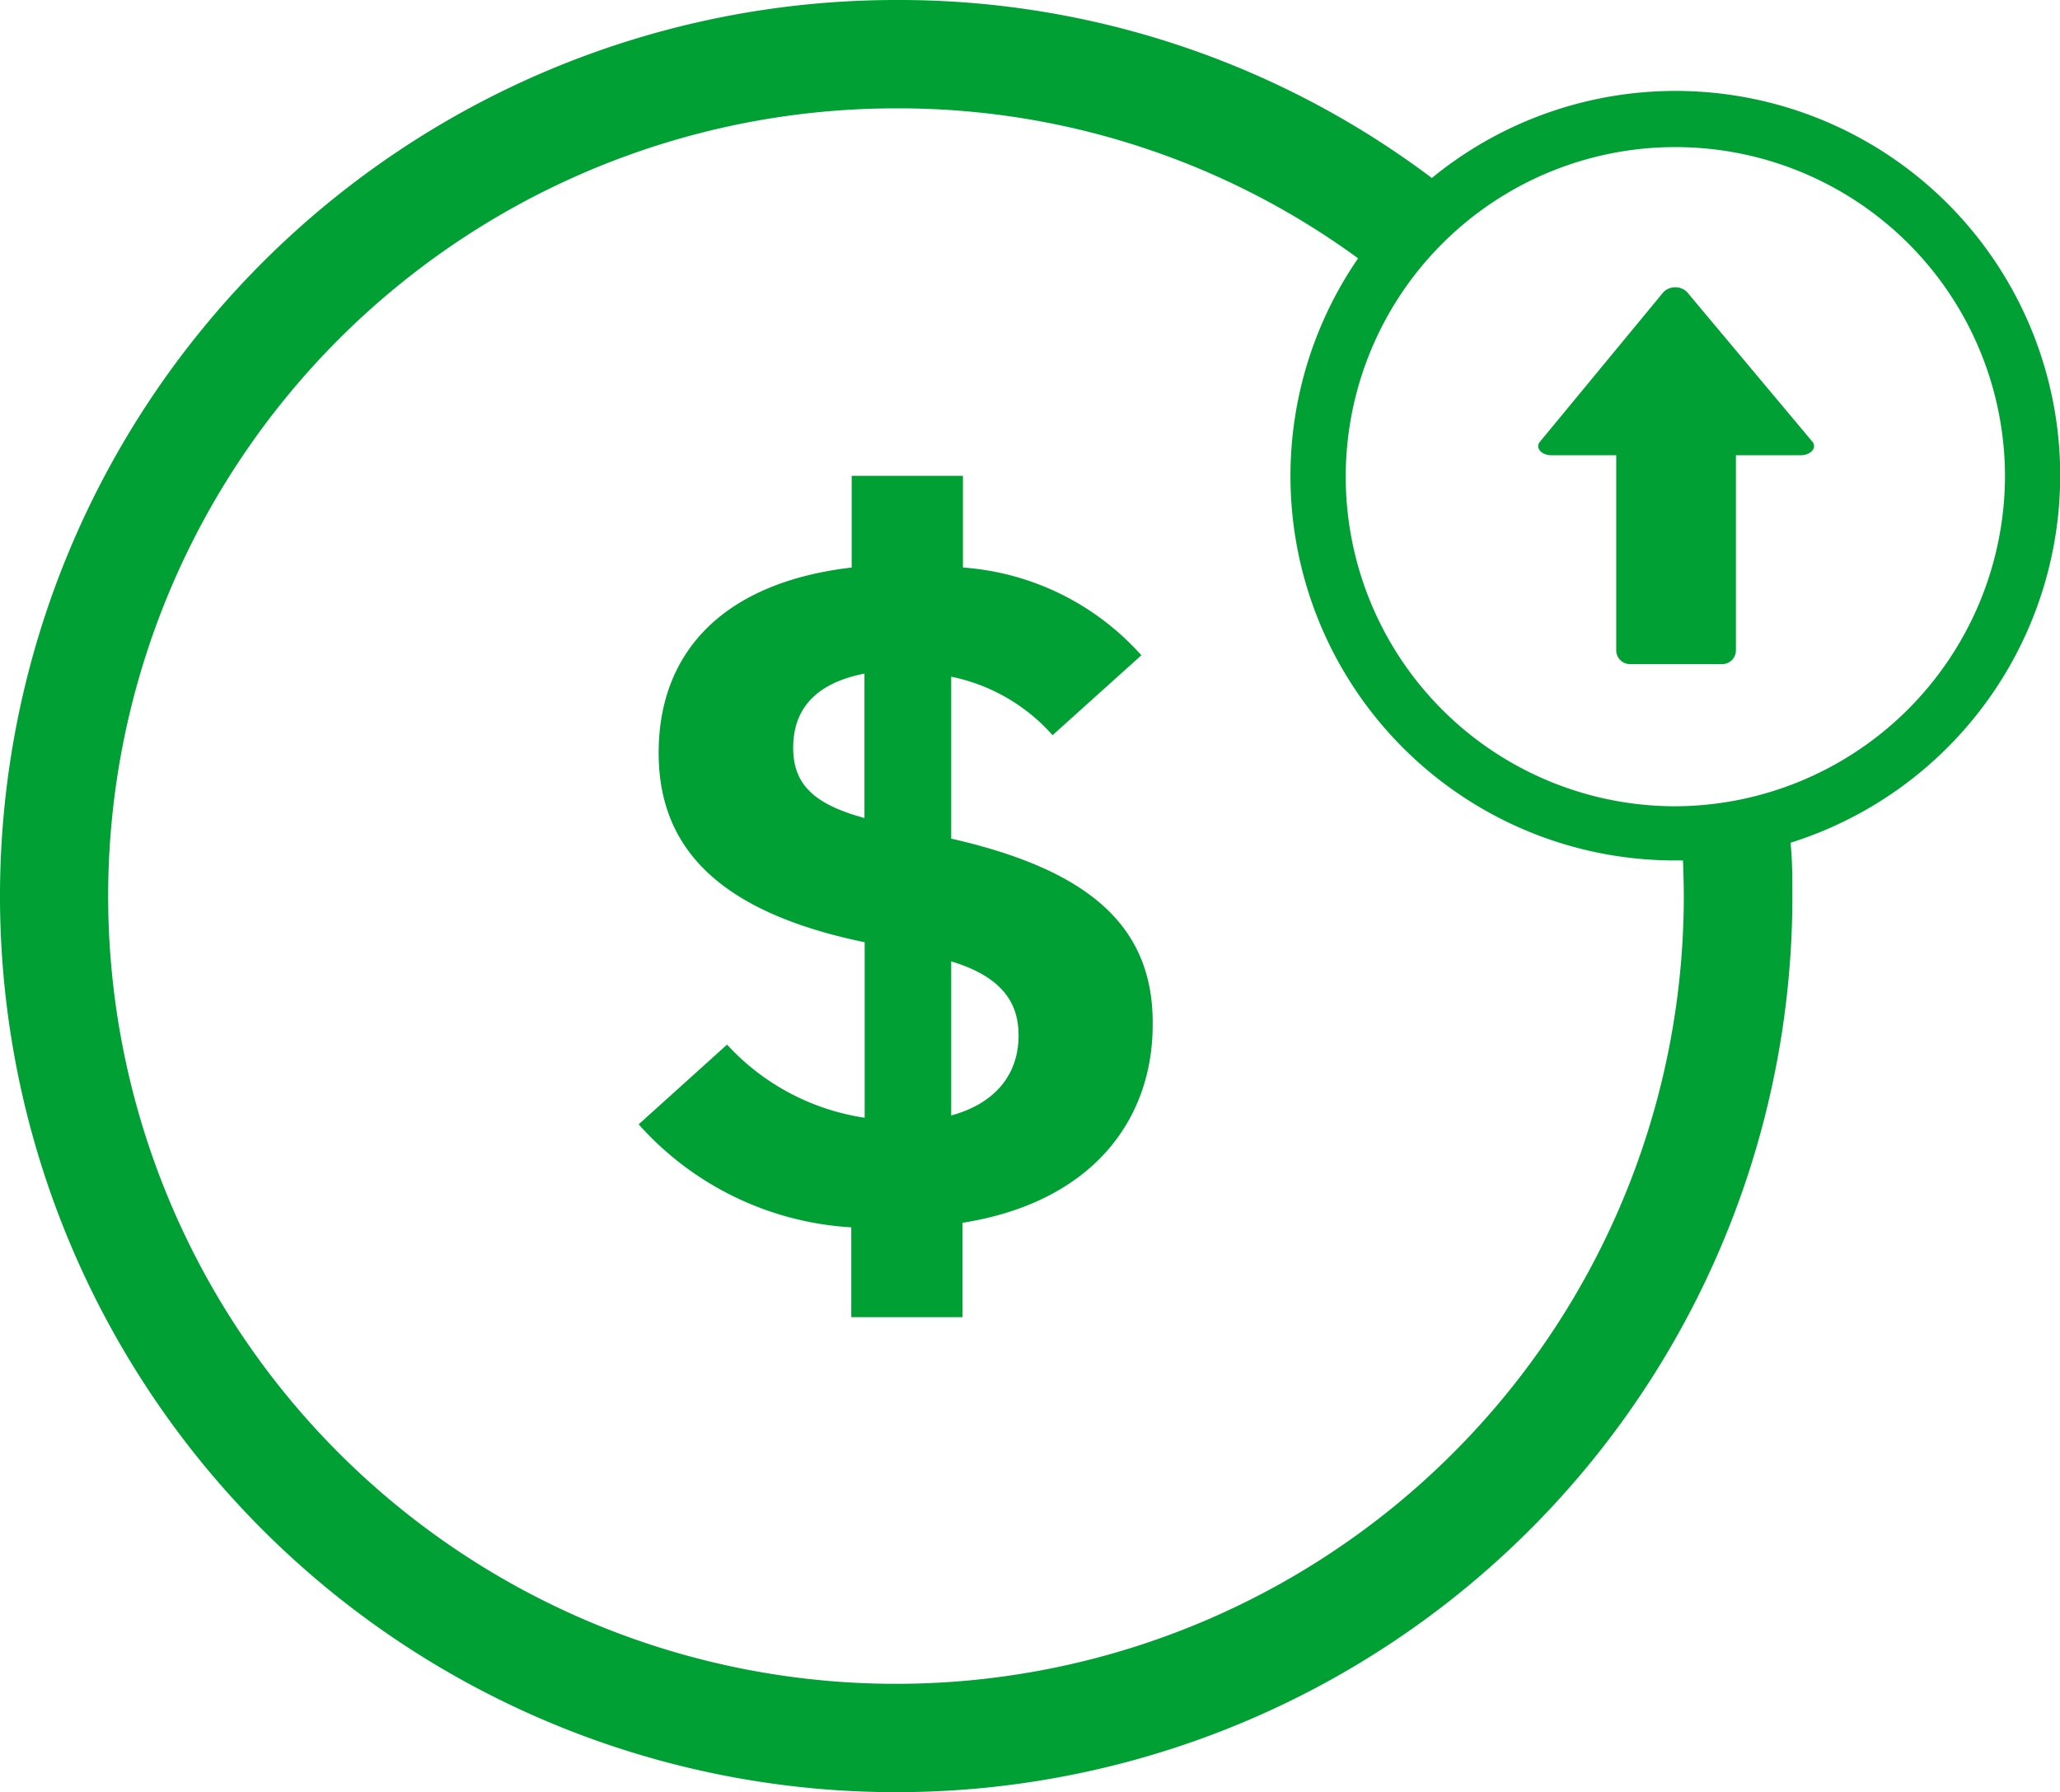
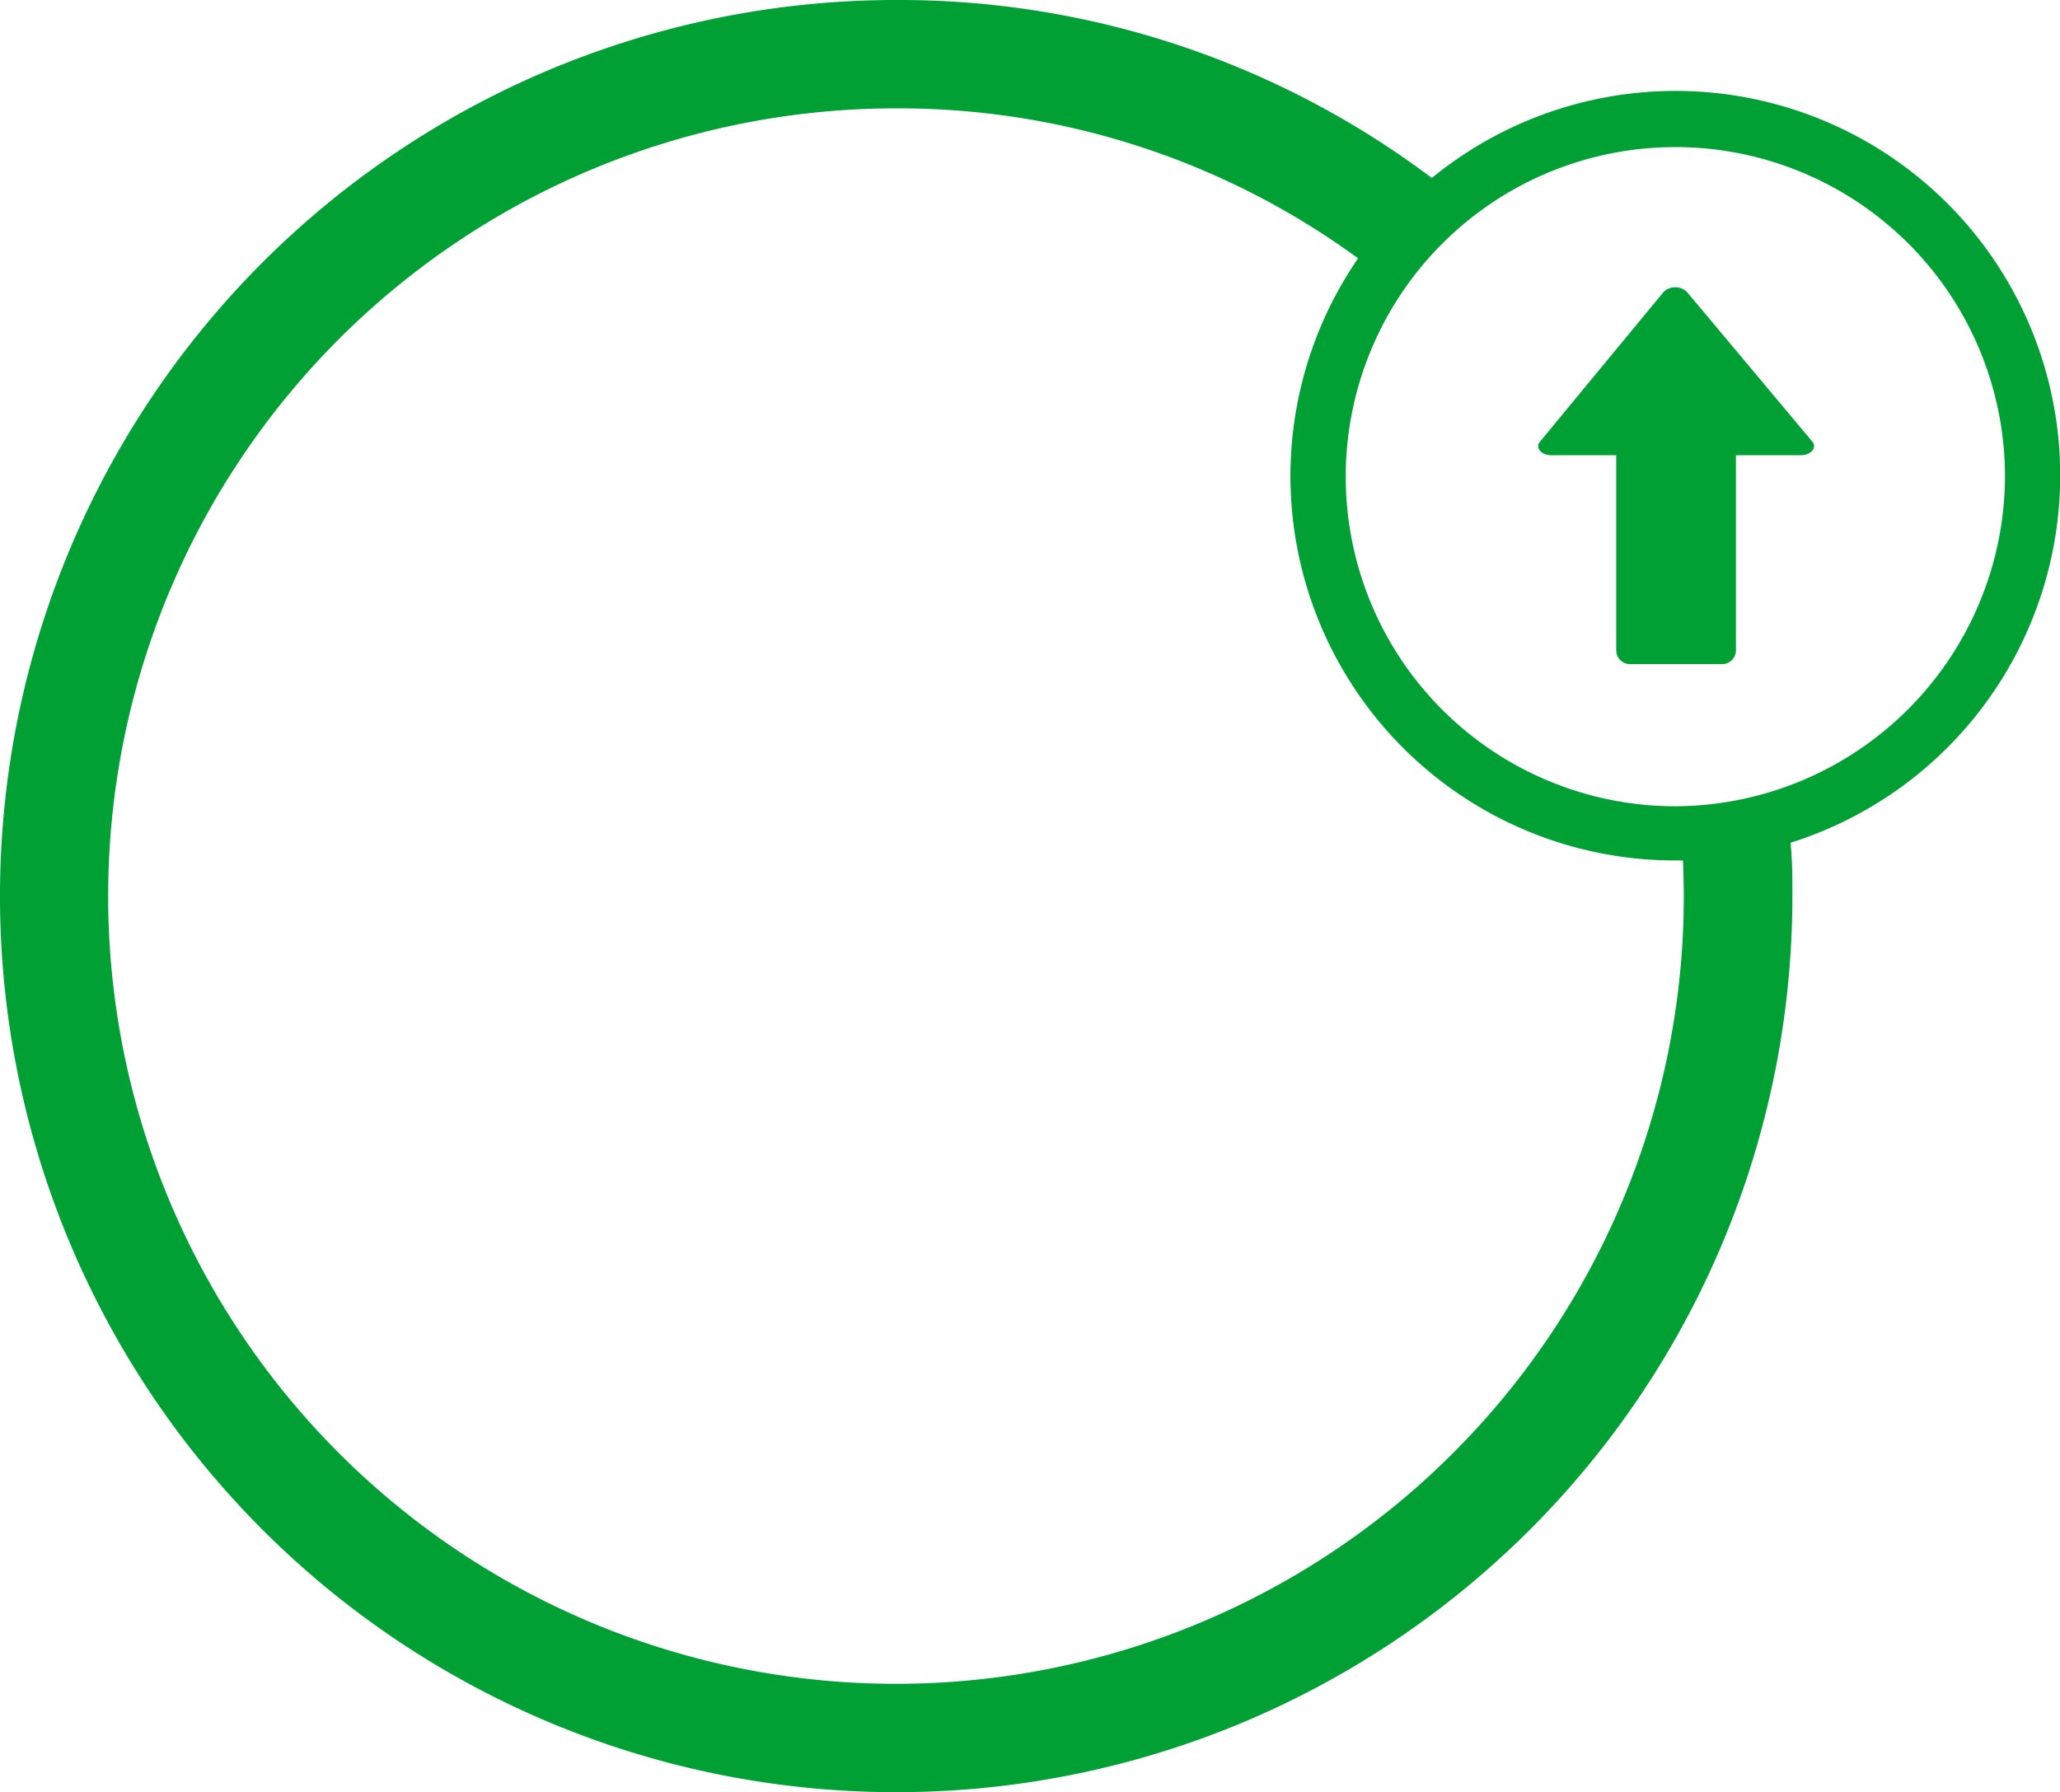
<svg xmlns="http://www.w3.org/2000/svg" id="Camada_1" data-name="Camada 1" viewBox="0 0 99.99 87">
  <defs>
    <style>.cls-1{fill:#00a035}</style>
  </defs>
-   <path class="cls-1" d="M46.17 40.71v-7.86a8.94 8.94 0 014.92 2.84l4.31-3.88a12.83 12.83 0 00-8.66-4.26V23.1h-5.4v4.45c-6.11.71-9.37 4-9.37 9 0 4.59 2.89 7.72 10 9.19v8.52a11.34 11.34 0 01-6.68-3.55L31 54.58a15 15 0 0010.32 5v4.36h5.4v-4.58c6.3-1 9.23-5 9.23-9.61.05-4.83-3.15-7.53-9.78-9.04zm-4.21-1c-2.42-.66-3.46-1.61-3.46-3.41s1-3.12 3.46-3.6zm4.21 14.39v-7.43c2.7.81 3.27 2.23 3.27 3.6 0 1.8-1.04 3.27-3.27 3.88z" />
  <path class="cls-1" d="M100 23.09A18.67 18.67 0 0069.5 8.64 43 43 0 0043.5 0 43.5 43.5 0 1087 43.5c0-.85 0-1.72-.09-2.59A18.7 18.7 0 00100 23.09zM81.73 43.5A38.24 38.24 0 1143.5 5.26a37.78 37.78 0 0122.42 7.28 18.66 18.66 0 0015.4 29.23h.37c.02.58.04 1.16.04 1.73zm-.41-4.36a16 16 0 1116-16 16.07 16.07 0 01-16 16z" />
  <path class="cls-1" d="M81.88 14.17a.82.82 0 00-1.13 0l-6 7.27c-.25.29.06.66.56.66h3.14v9.47a.67.67 0 00.67.67h4.47a.67.67 0 00.67-.67V22.1h3.14c.5 0 .81-.37.57-.66z" />
</svg>